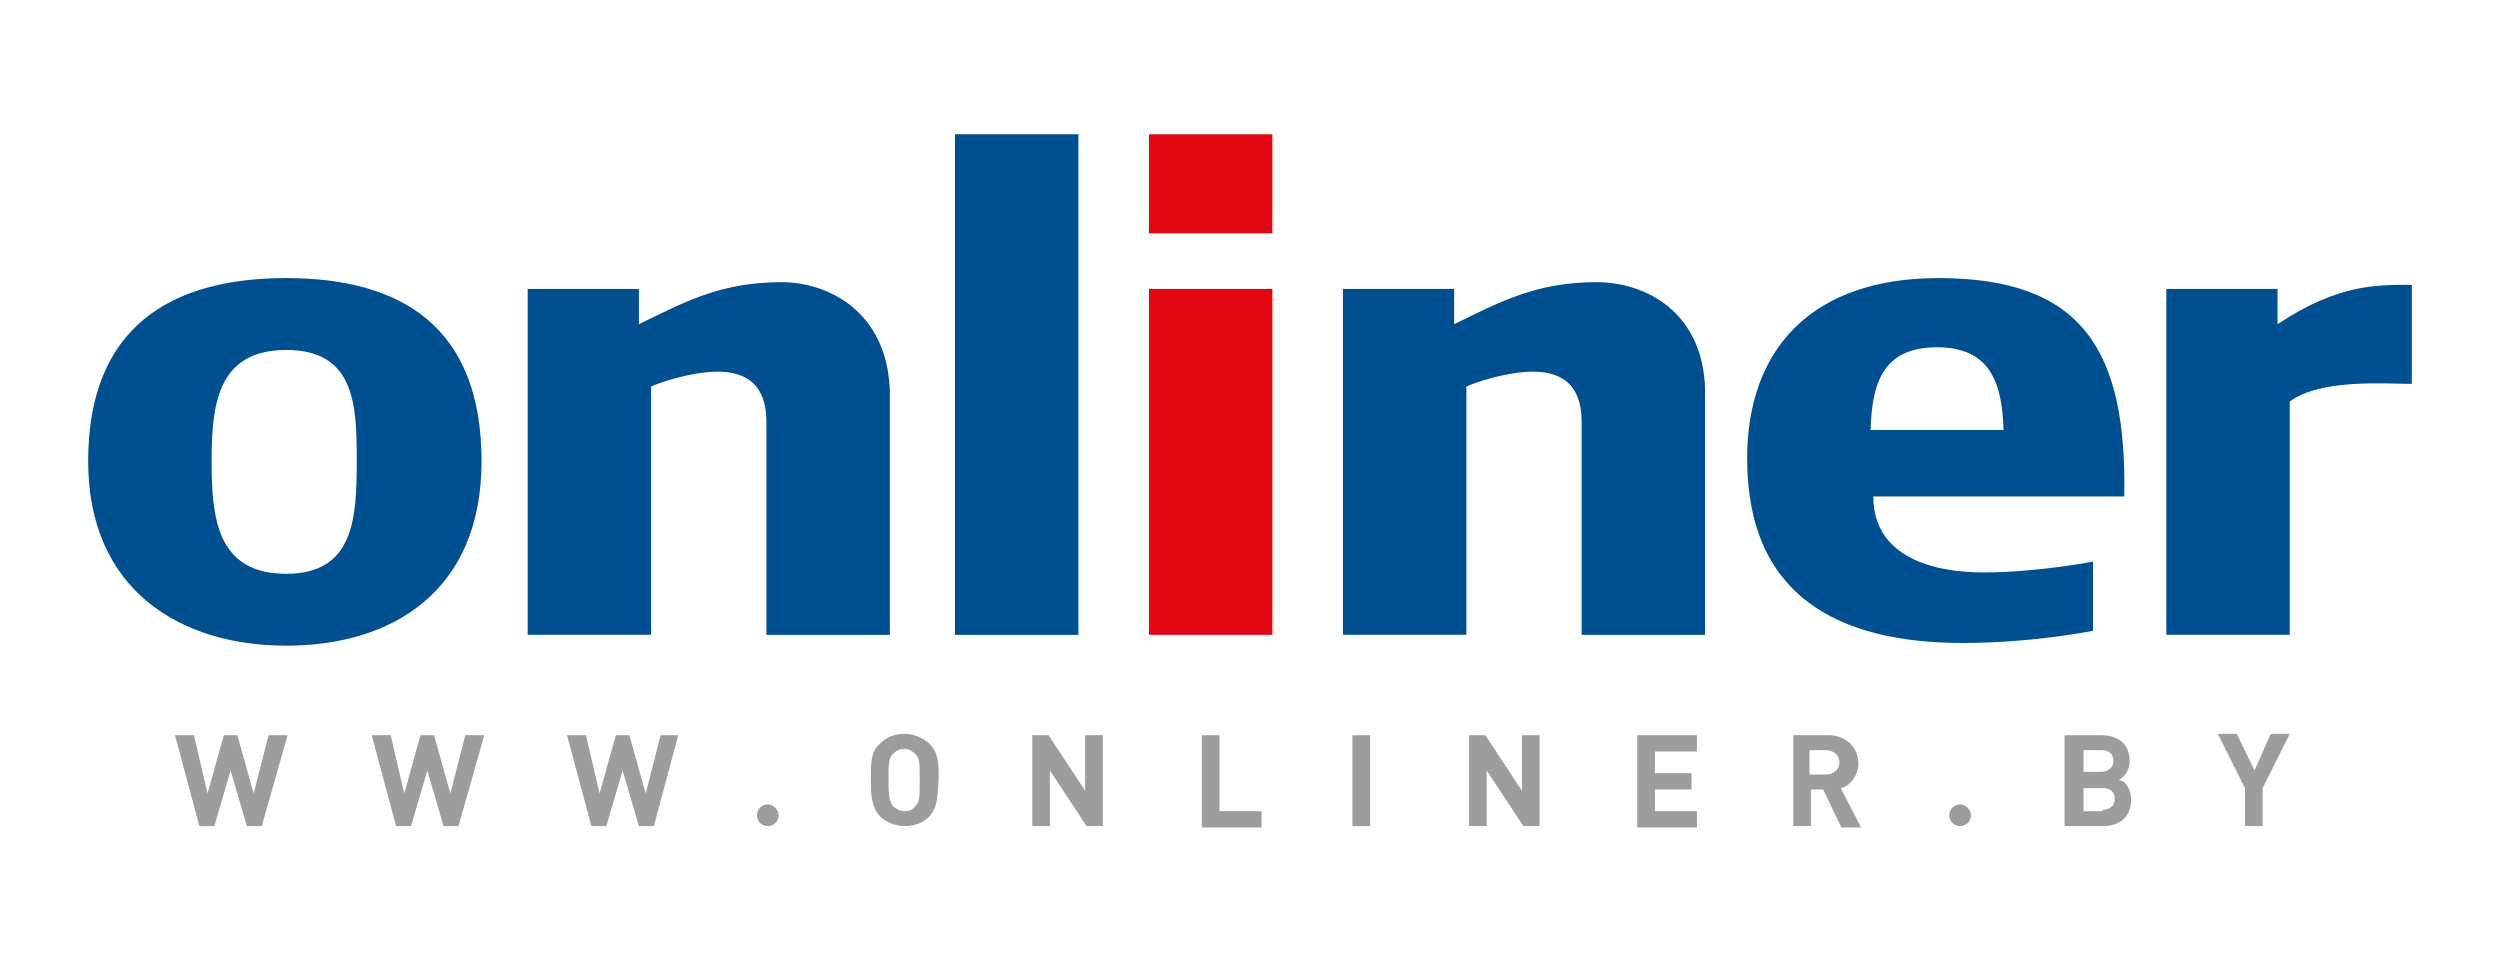
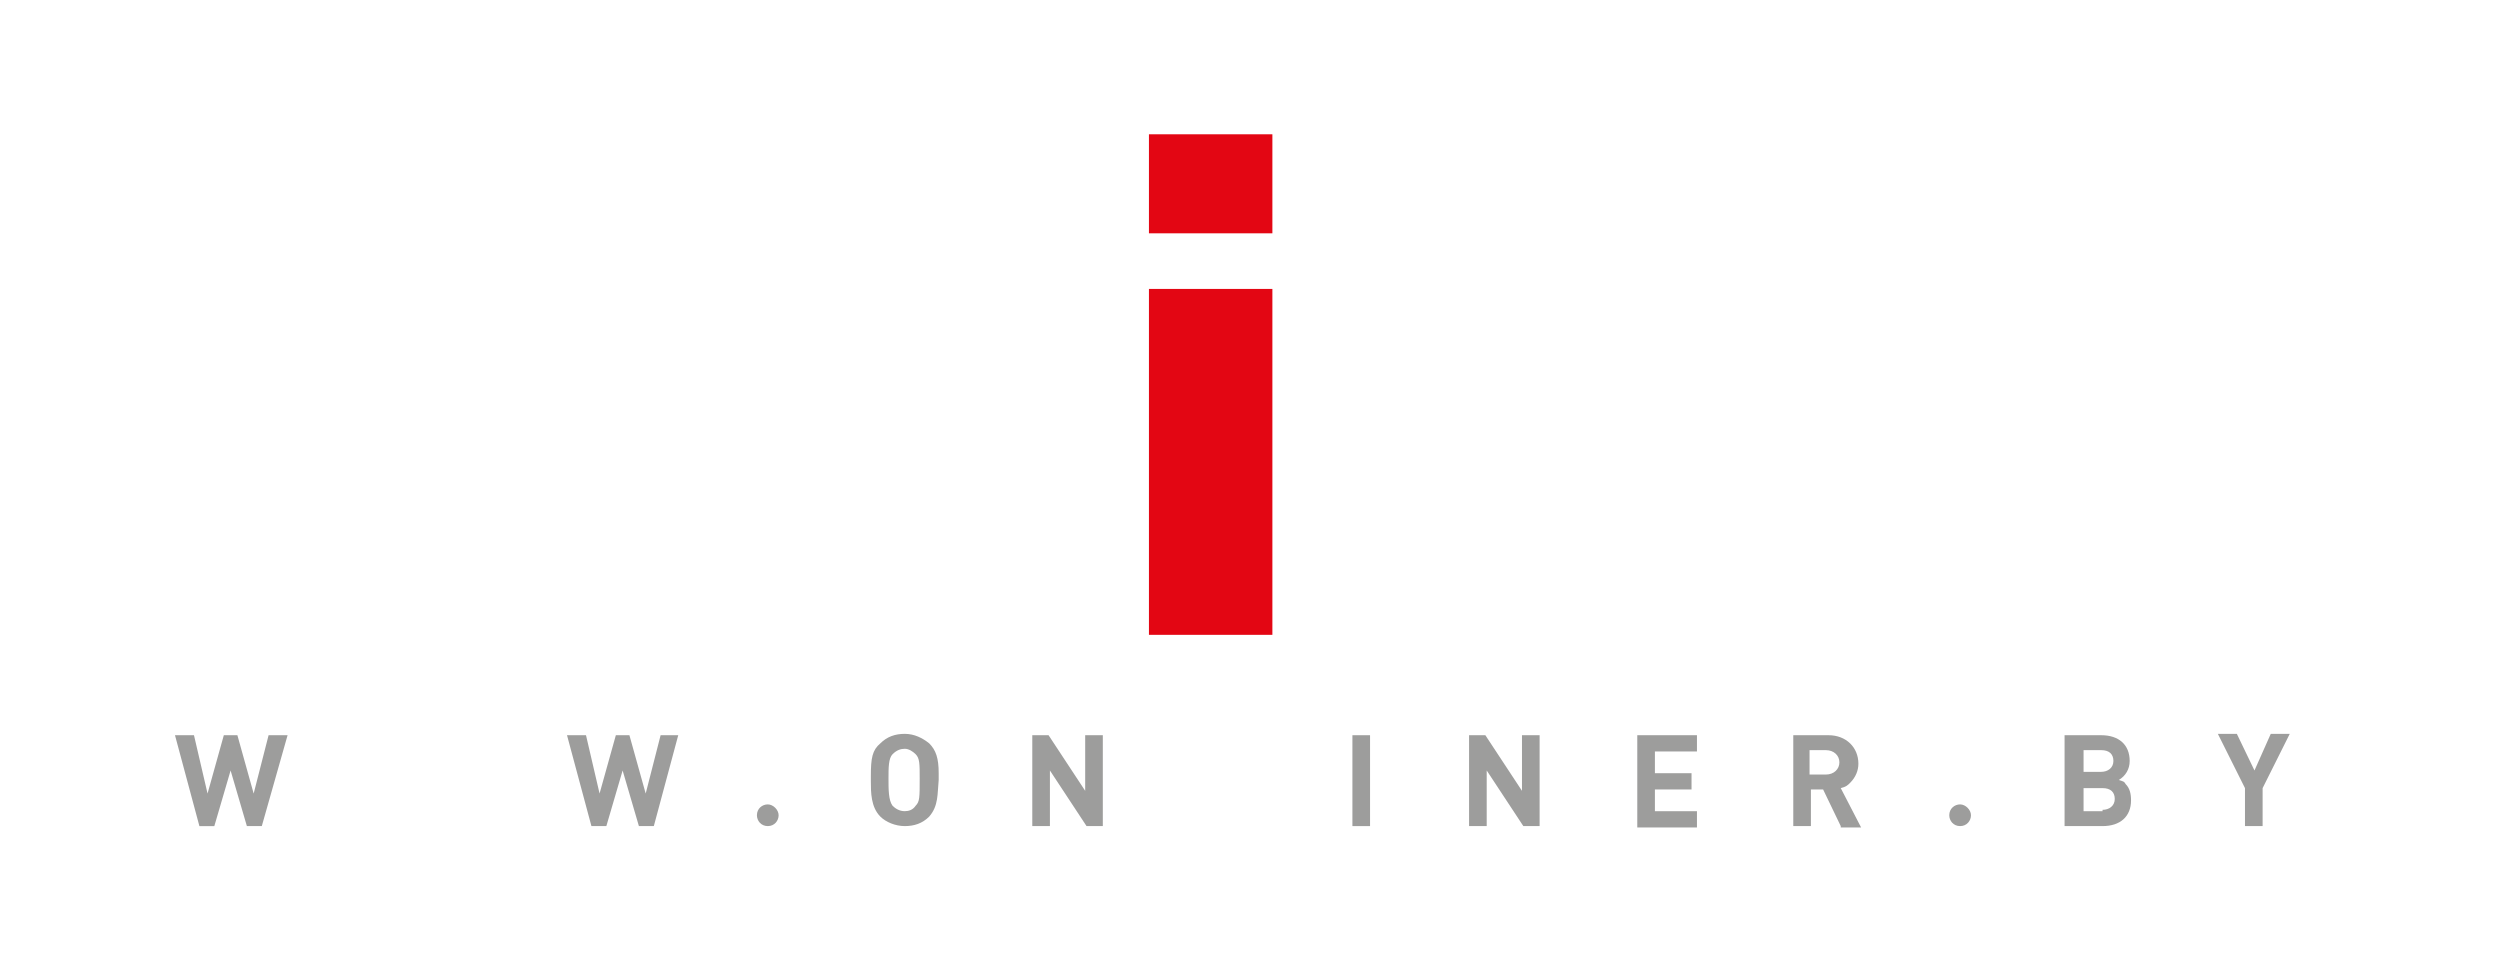
<svg xmlns="http://www.w3.org/2000/svg" id="Layer_1" x="0px" y="0px" viewBox="0 0 184.3 70.9" style="enable-background:new 0 0 184.3 70.9;" xml:space="preserve">
  <style type="text/css"> .Arched_x0020_Green{fill:url(#SVGID_1_);stroke:#FFFFFF;stroke-width:0.25;stroke-miterlimit:1;} .st0{fill:#E30613;} .st1{fill:#004F91;} .st2{fill:#9D9D9C;} </style>
  <linearGradient id="SVGID_1_" gradientUnits="userSpaceOnUse" x1="-29.078" y1="109.479" x2="-28.371" y2="108.772">
    <stop offset="0" style="stop-color:#1DA238" />
    <stop offset="0.983" style="stop-color:#24391D" />
  </linearGradient>
  <g>
    <g>
      <g>
        <path class="st0" d="M84.7,9.9v7.3h9.1V9.9H84.7z M84.7,46.8h9.1V21.3h-9.1V46.8z" />
-         <path class="st1" d="M21.1,20.5c-8.5,0-14.6,3.6-14.6,13.5c0,9.5,6.8,13.6,14.6,13.6c7.8,0,14.4-4,14.4-13.6 C35.5,24.1,29.6,20.5,21.1,20.5z M21.1,42.3c-5.1,0-5.5-4.1-5.5-8.3c0-4.1,0.4-8.2,5.5-8.2c5.1,0,5.2,4.1,5.2,8.2 C26.3,38.2,26.1,42.3,21.1,42.3z M57.6,20.8c-4.5,0-7.2,1.5-10.5,3.1v-2.6h-8.2v25.5h9.1V28.5c0.6-0.3,3-1.1,4.9-1.1 c3.4,0,3.6,2.5,3.6,3.8v15.6h9.1V28.8C65.4,23,61.1,20.8,57.6,20.8z M70.4,46.8h9.1V9.9h-9.1V46.8z M117.7,20.8 c-4.5,0-7.2,1.5-10.5,3.1v-2.6H99v25.5h9.1V28.5c0.6-0.3,3-1.1,4.9-1.1c3.4,0,3.6,2.5,3.6,3.8v15.6h9.1V28.8 C125.6,23,121.3,20.8,117.7,20.8z M142.9,20.5c-9.2,0-14.1,5.1-14.1,13.3c0,10.2,6.8,13.6,15.9,13.6c5.2,0,9.6-0.9,9.6-0.9v-5.1 c0,0-4.1,0.8-8.1,0.8c-3.8,0-8.1-1.2-8.1-5.6h18.5C156.8,25.8,153.5,20.5,142.9,20.5z M137.9,31.7c0.1-3.3,0.8-6.1,4.9-6.1 c4.1,0,4.8,2.9,4.9,6.1H137.9z M167.9,23.9v-2.6h-8.2v25.5h9.1V29.6c2.3-1.7,7.1-1.3,9-1.3V21C175.3,21,172.4,20.9,167.9,23.9z" />
      </g>
    </g>
    <g>
      <g>
        <path class="st2" d="M19.3,60.9h-1.1L17,56.8l-1.2,4.1h-1.1l-1.8-6.7h1.4l1,4.3l1.2-4.3h1l1.2,4.3l1.1-4.3h1.4L19.3,60.9z" />
-         <path class="st2" d="M33.8,60.9h-1.1l-1.2-4.1l-1.2,4.1h-1.1l-1.8-6.7h1.4l1,4.3l1.2-4.3h1l1.2,4.3l1.1-4.3h1.4L33.8,60.9z" />
        <path class="st2" d="M48.2,60.9h-1.1l-1.2-4.1l-1.2,4.1h-1.1l-1.8-6.7h1.4l1,4.3l1.2-4.3h1l1.2,4.3l1.1-4.3H50L48.2,60.9z" />
        <path class="st2" d="M56.6,60.9c-0.5,0-0.8-0.4-0.8-0.8c0-0.5,0.4-0.8,0.8-0.8c0.4,0,0.8,0.4,0.8,0.8 C57.4,60.5,57.1,60.9,56.6,60.9z" />
        <path class="st2" d="M68.5,60.2c-0.5,0.5-1.1,0.7-1.8,0.7c-0.7,0-1.4-0.3-1.8-0.7c-0.7-0.7-0.7-1.8-0.7-2.6v-0.4 c0-1.3,0.1-1.9,0.7-2.4c0.5-0.5,1.1-0.7,1.8-0.7c0.7,0,1.3,0.3,1.8,0.7c0.5,0.5,0.7,1.1,0.7,2.2v0.5 C69.1,58.5,69.2,59.4,68.5,60.2z M67.5,55.6c-0.2-0.2-0.5-0.4-0.8-0.4c-0.3,0-0.6,0.1-0.9,0.4c-0.3,0.3-0.3,1-0.3,1.8 c0,0.8,0,1.6,0.3,2c0.2,0.2,0.5,0.4,0.9,0.4c0.3,0,0.6-0.1,0.8-0.4c0.3-0.3,0.3-0.6,0.3-2C67.8,56.3,67.8,55.9,67.5,55.6z" />
        <path class="st2" d="M80.1,60.9l-2.7-4.1v4.1h-1.3v-6.7h1.2l2.7,4.1v-4.1h1.3v6.7H80.1z" />
-         <path class="st2" d="M88.6,60.9v-6.7h1.3v5.6h3.1v1.2H88.6z" />
        <path class="st2" d="M99.7,60.9v-6.7h1.3v6.7H99.7z" />
        <path class="st2" d="M112.3,60.9l-2.7-4.1v4.1h-1.3v-6.7h1.2l2.7,4.1v-4.1h1.3v6.7H112.3z" />
        <path class="st2" d="M120.7,60.9v-6.7h4.4v1.2H122v1.6h2.7v1.2H122v1.6h3.1v1.2H120.7z" />
        <path class="st2" d="M135.7,60.9l-1.3-2.7h-0.9v2.7h-1.3v-6.7h2.6c1.3,0,2.2,0.9,2.2,2.1c0,0.5-0.2,1-0.6,1.4 c-0.2,0.2-0.3,0.3-0.7,0.4l1.5,2.9H135.7z M134.6,57.1c0.6,0,1-0.4,1-0.9s-0.4-0.9-1-0.9h-1.2v1.8H134.6z" />
        <path class="st2" d="M144.5,60.9c-0.5,0-0.8-0.4-0.8-0.8c0-0.5,0.4-0.8,0.8-0.8c0.4,0,0.8,0.4,0.8,0.8 C145.3,60.5,145,60.9,144.5,60.9z" />
        <path class="st2" d="M156.7,57.8c0.3,0.3,0.4,0.7,0.4,1.2c0,1.2-0.8,1.9-2.1,1.9h-2.8v-6.7h2.7c1.3,0,2.1,0.7,2.1,1.9 c0,0.6-0.3,1.1-0.8,1.4C156.5,57.6,156.6,57.6,156.7,57.8z M154.9,56.9c0.5,0,0.9-0.3,0.9-0.8c0-0.5-0.3-0.8-0.9-0.8h-1.3v1.6 H154.9z M155,59.7c0.5,0,0.9-0.3,0.9-0.8c0-0.5-0.3-0.8-0.9-0.8h-1.4v1.7H155z" />
        <path class="st2" d="M166.8,58.1v2.8h-1.3v-2.8l-2-4h1.4l1.3,2.7l1.2-2.7h1.4L166.8,58.1z" />
      </g>
    </g>
  </g>
</svg>